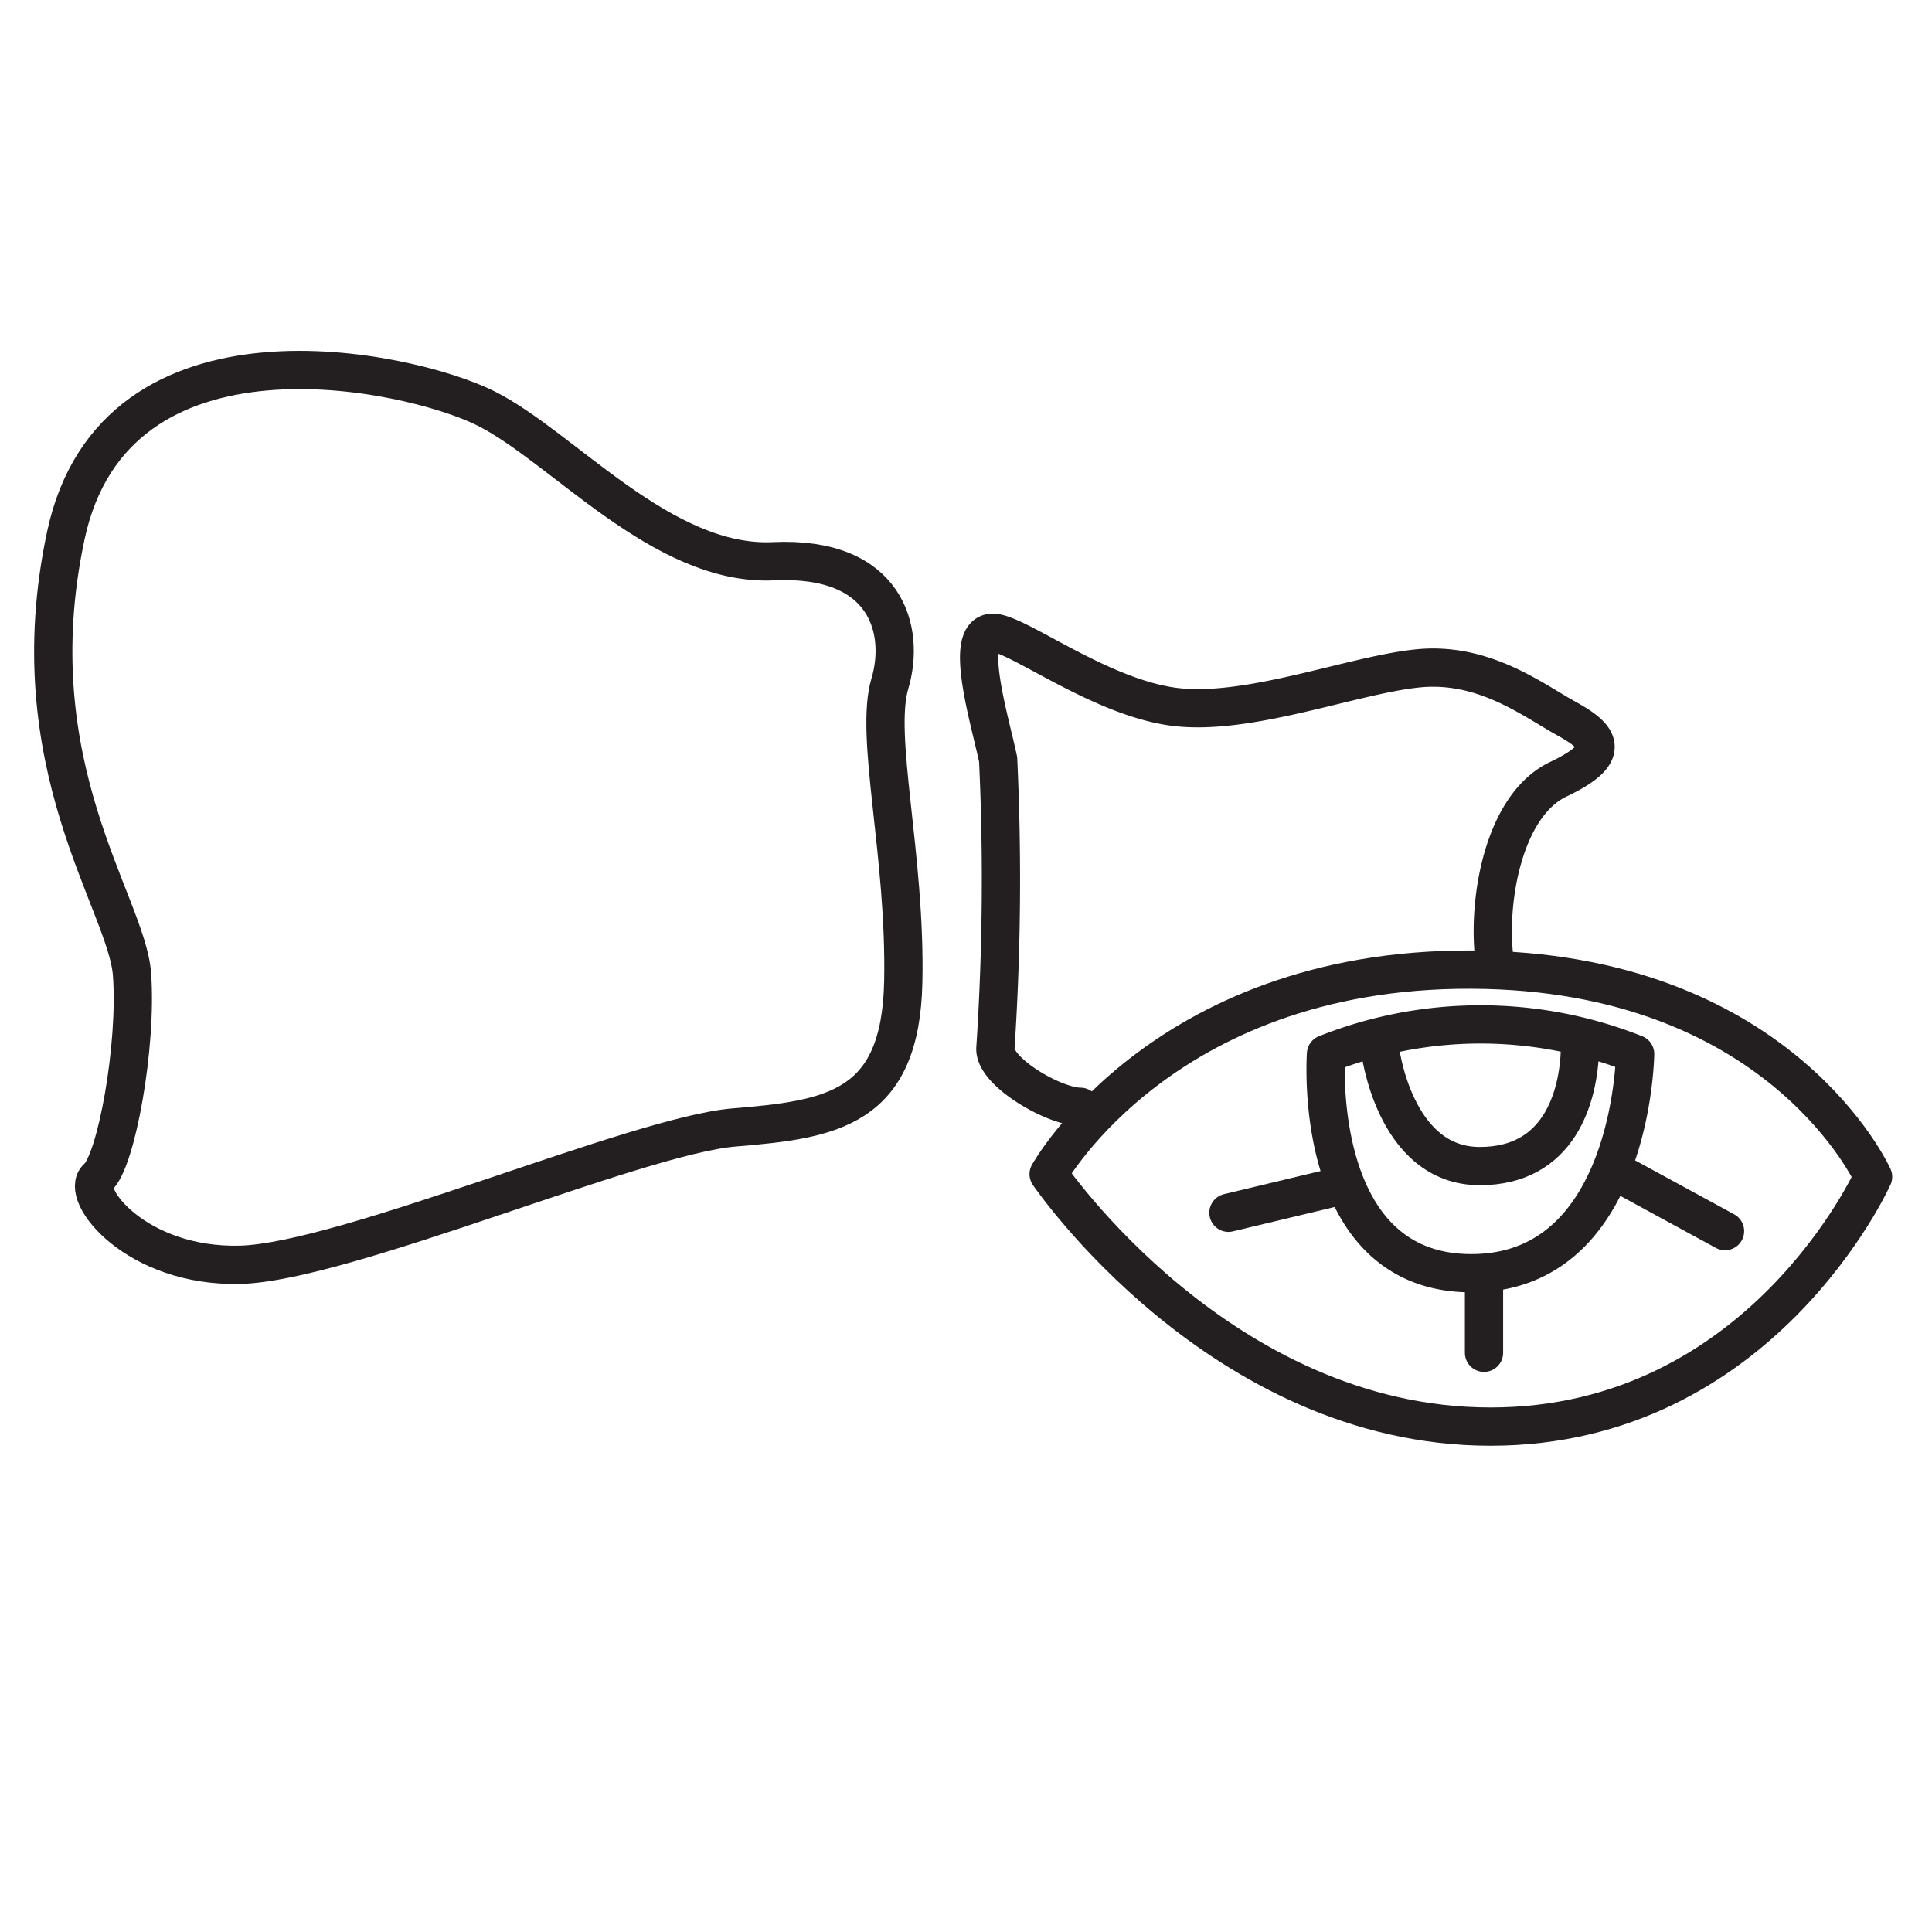
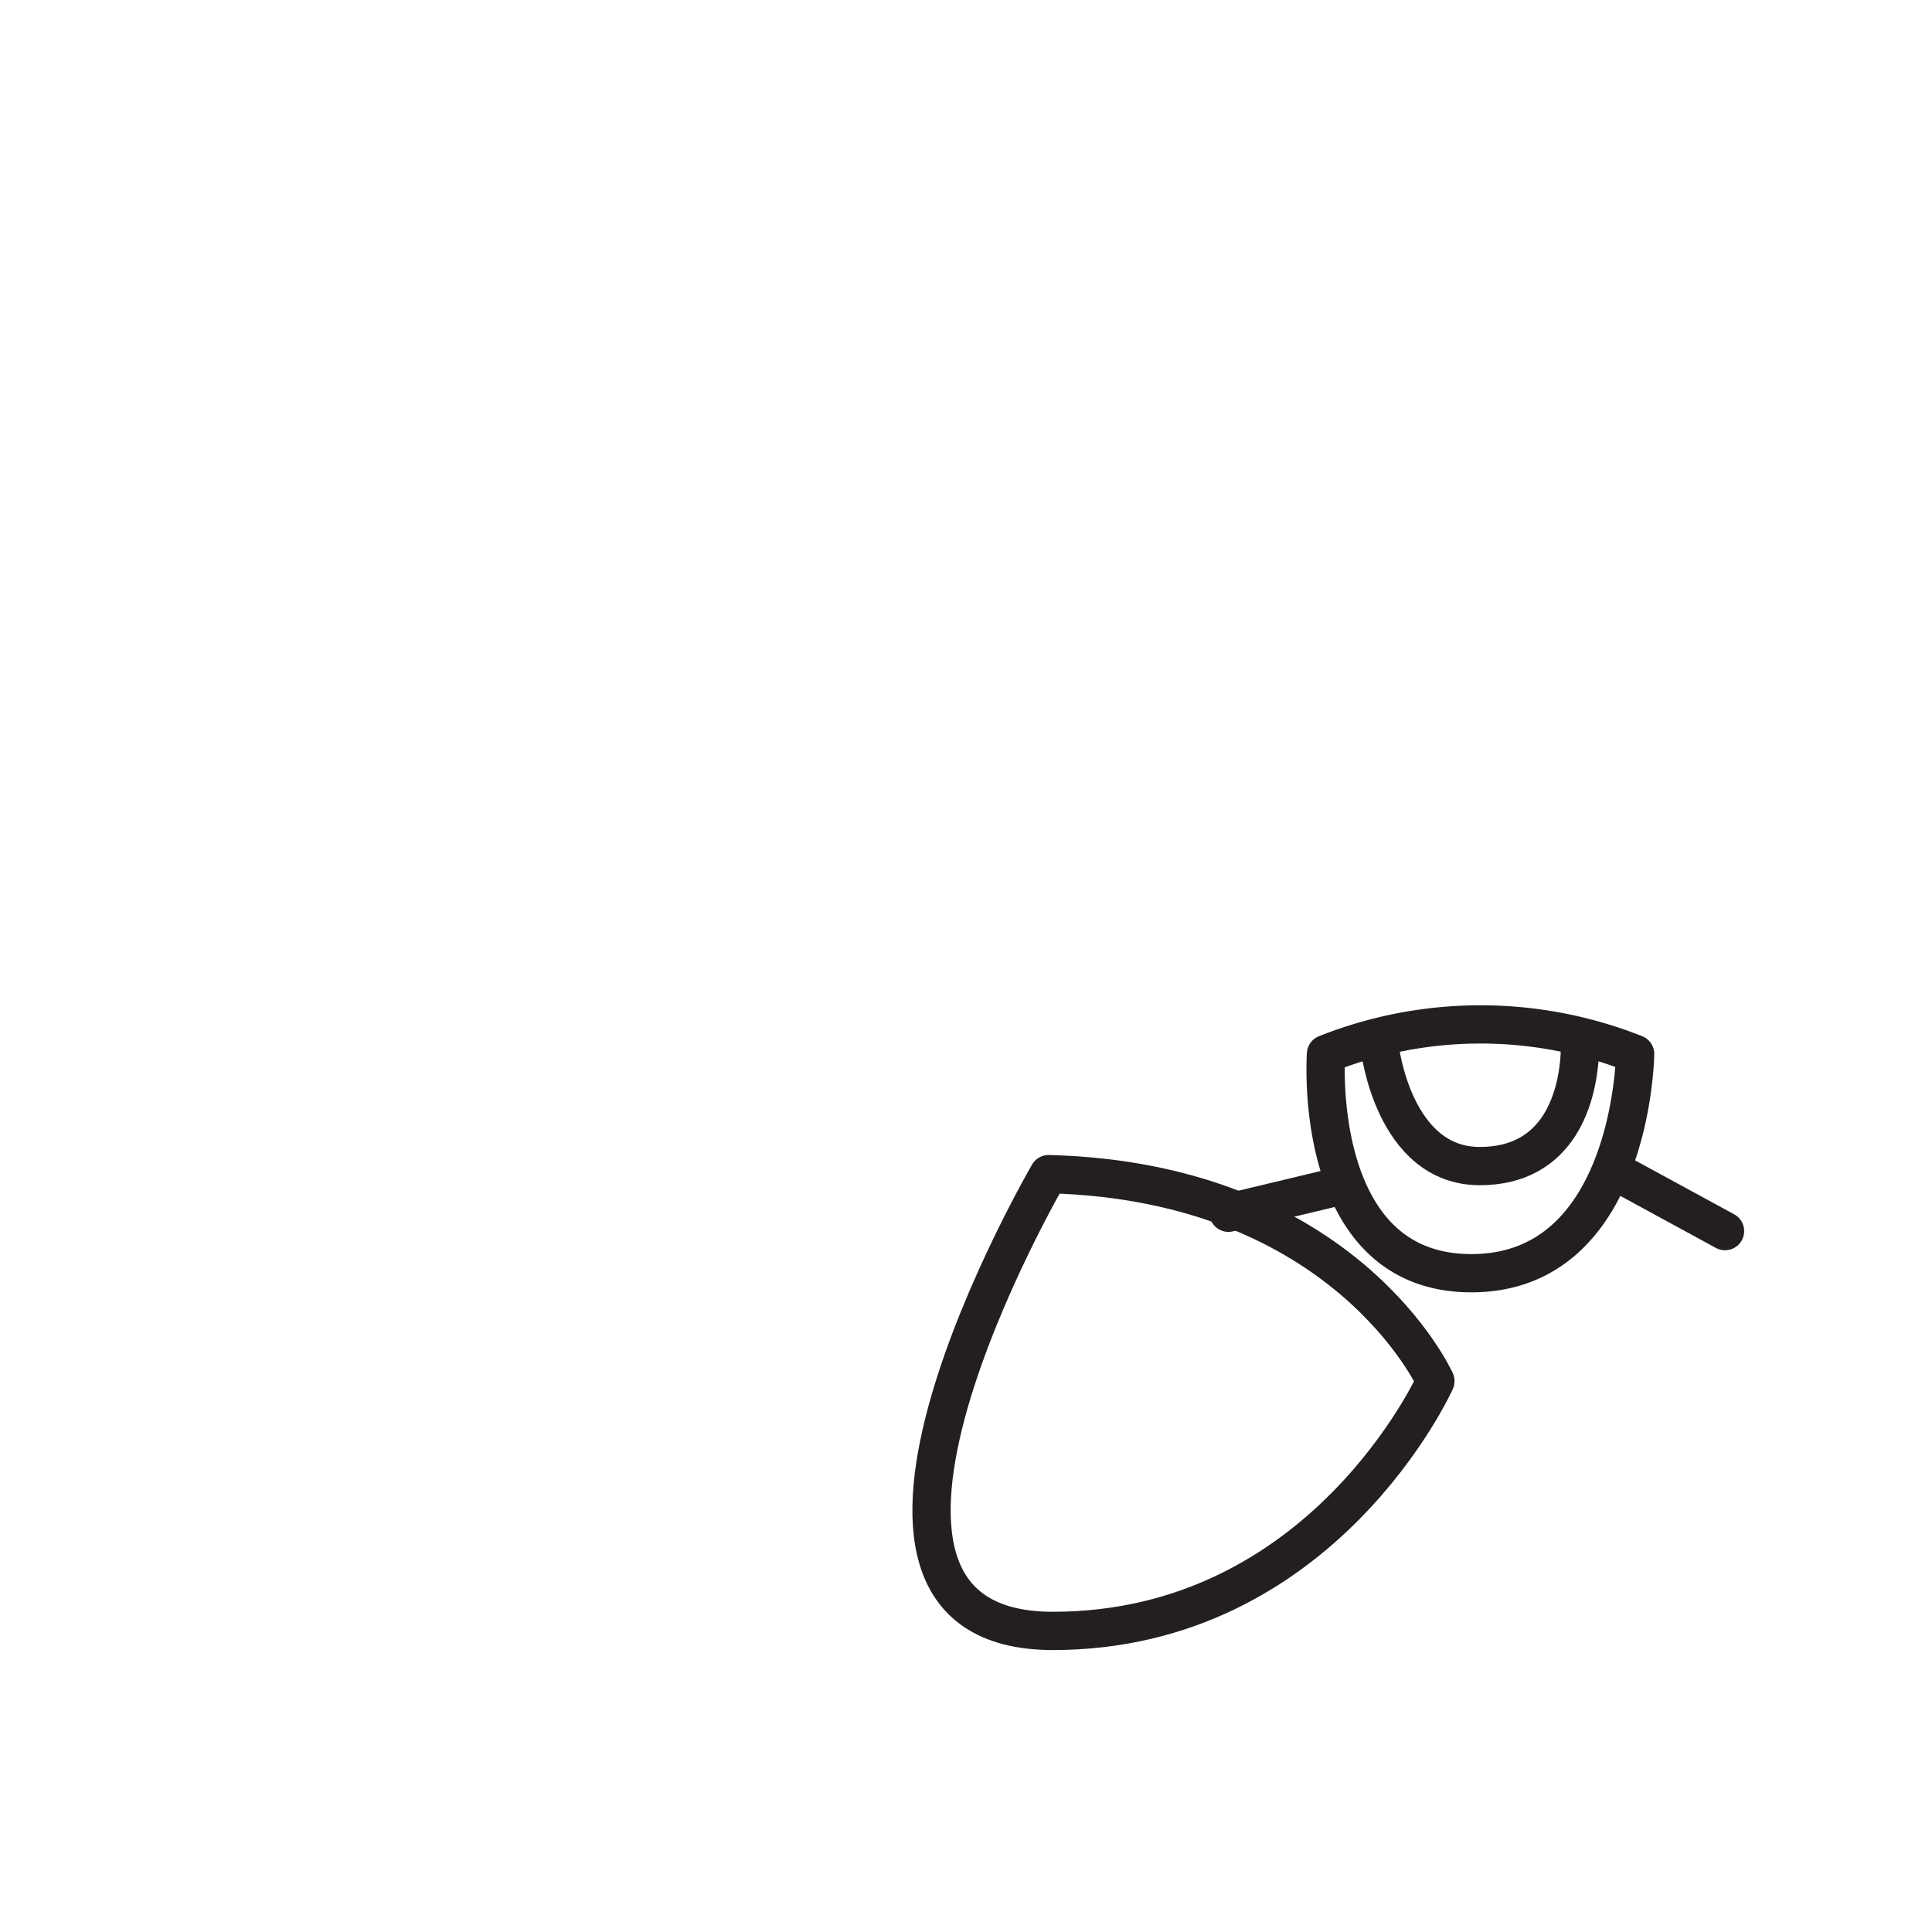
<svg xmlns="http://www.w3.org/2000/svg" viewBox="0 0 50.5 50.5">
  <defs>
    <style>.a{fill:none;stroke:#231f20;stroke-linecap:round;stroke-linejoin:round;}</style>
  </defs>
  <title>pq</title>
-   <path class="a" d="M20.22,14.67c-2.91.14-5.52-3-7.53-4S3,8,1.72,14s1.59,9.6,1.73,11.46-.41,4.9-.9,5.32,1,2.35,3.73,2.28,10.36-3.38,12.91-3.59,4.35-.48,4.42-3.8-.76-6.42-.35-7.8S23.19,14.53,20.22,14.67Z" />
-   <path class="a" d="M28.24,28.93c-.69,0-2.29-.93-2.22-1.55a67.4,67.4,0,0,0,.07-7.53c-.21-1-.92-3.31-.14-3.31.62,0,2.76,1.66,4.7,1.93s4.7-.83,6.42-1,3,.83,3.87,1.31,1.24.9-.21,1.59-1.87,3.24-1.66,4.76" />
-   <path class="a" d="M27.41,30.69s3.08-5.55,11.44-5.34c7.77.2,10.11,5.41,10.11,5.41s-2.93,6.53-10,6.53S27.41,30.69,27.41,30.69Z" />
+   <path class="a" d="M27.41,30.69c7.77.2,10.11,5.41,10.11,5.41s-2.93,6.53-10,6.53S27.41,30.69,27.41,30.69Z" />
  <path class="a" d="M34.66,27.55s-.41,5.73,3.8,5.73,4.28-5.73,4.28-5.73A10.94,10.94,0,0,0,34.66,27.55Z" />
  <path class="a" d="M36.07,27.41s.36,3.07,2.61,3.07c2.07,0,2.59-1.79,2.62-3.09" />
  <line class="a" x1="34.95" y1="31.02" x2="32.11" y2="31.7" />
-   <line class="a" x1="38.79" y1="33.28" x2="38.79" y2="35.36" />
  <line class="a" x1="42.28" y1="30.65" x2="45.09" y2="32.18" />
</svg>